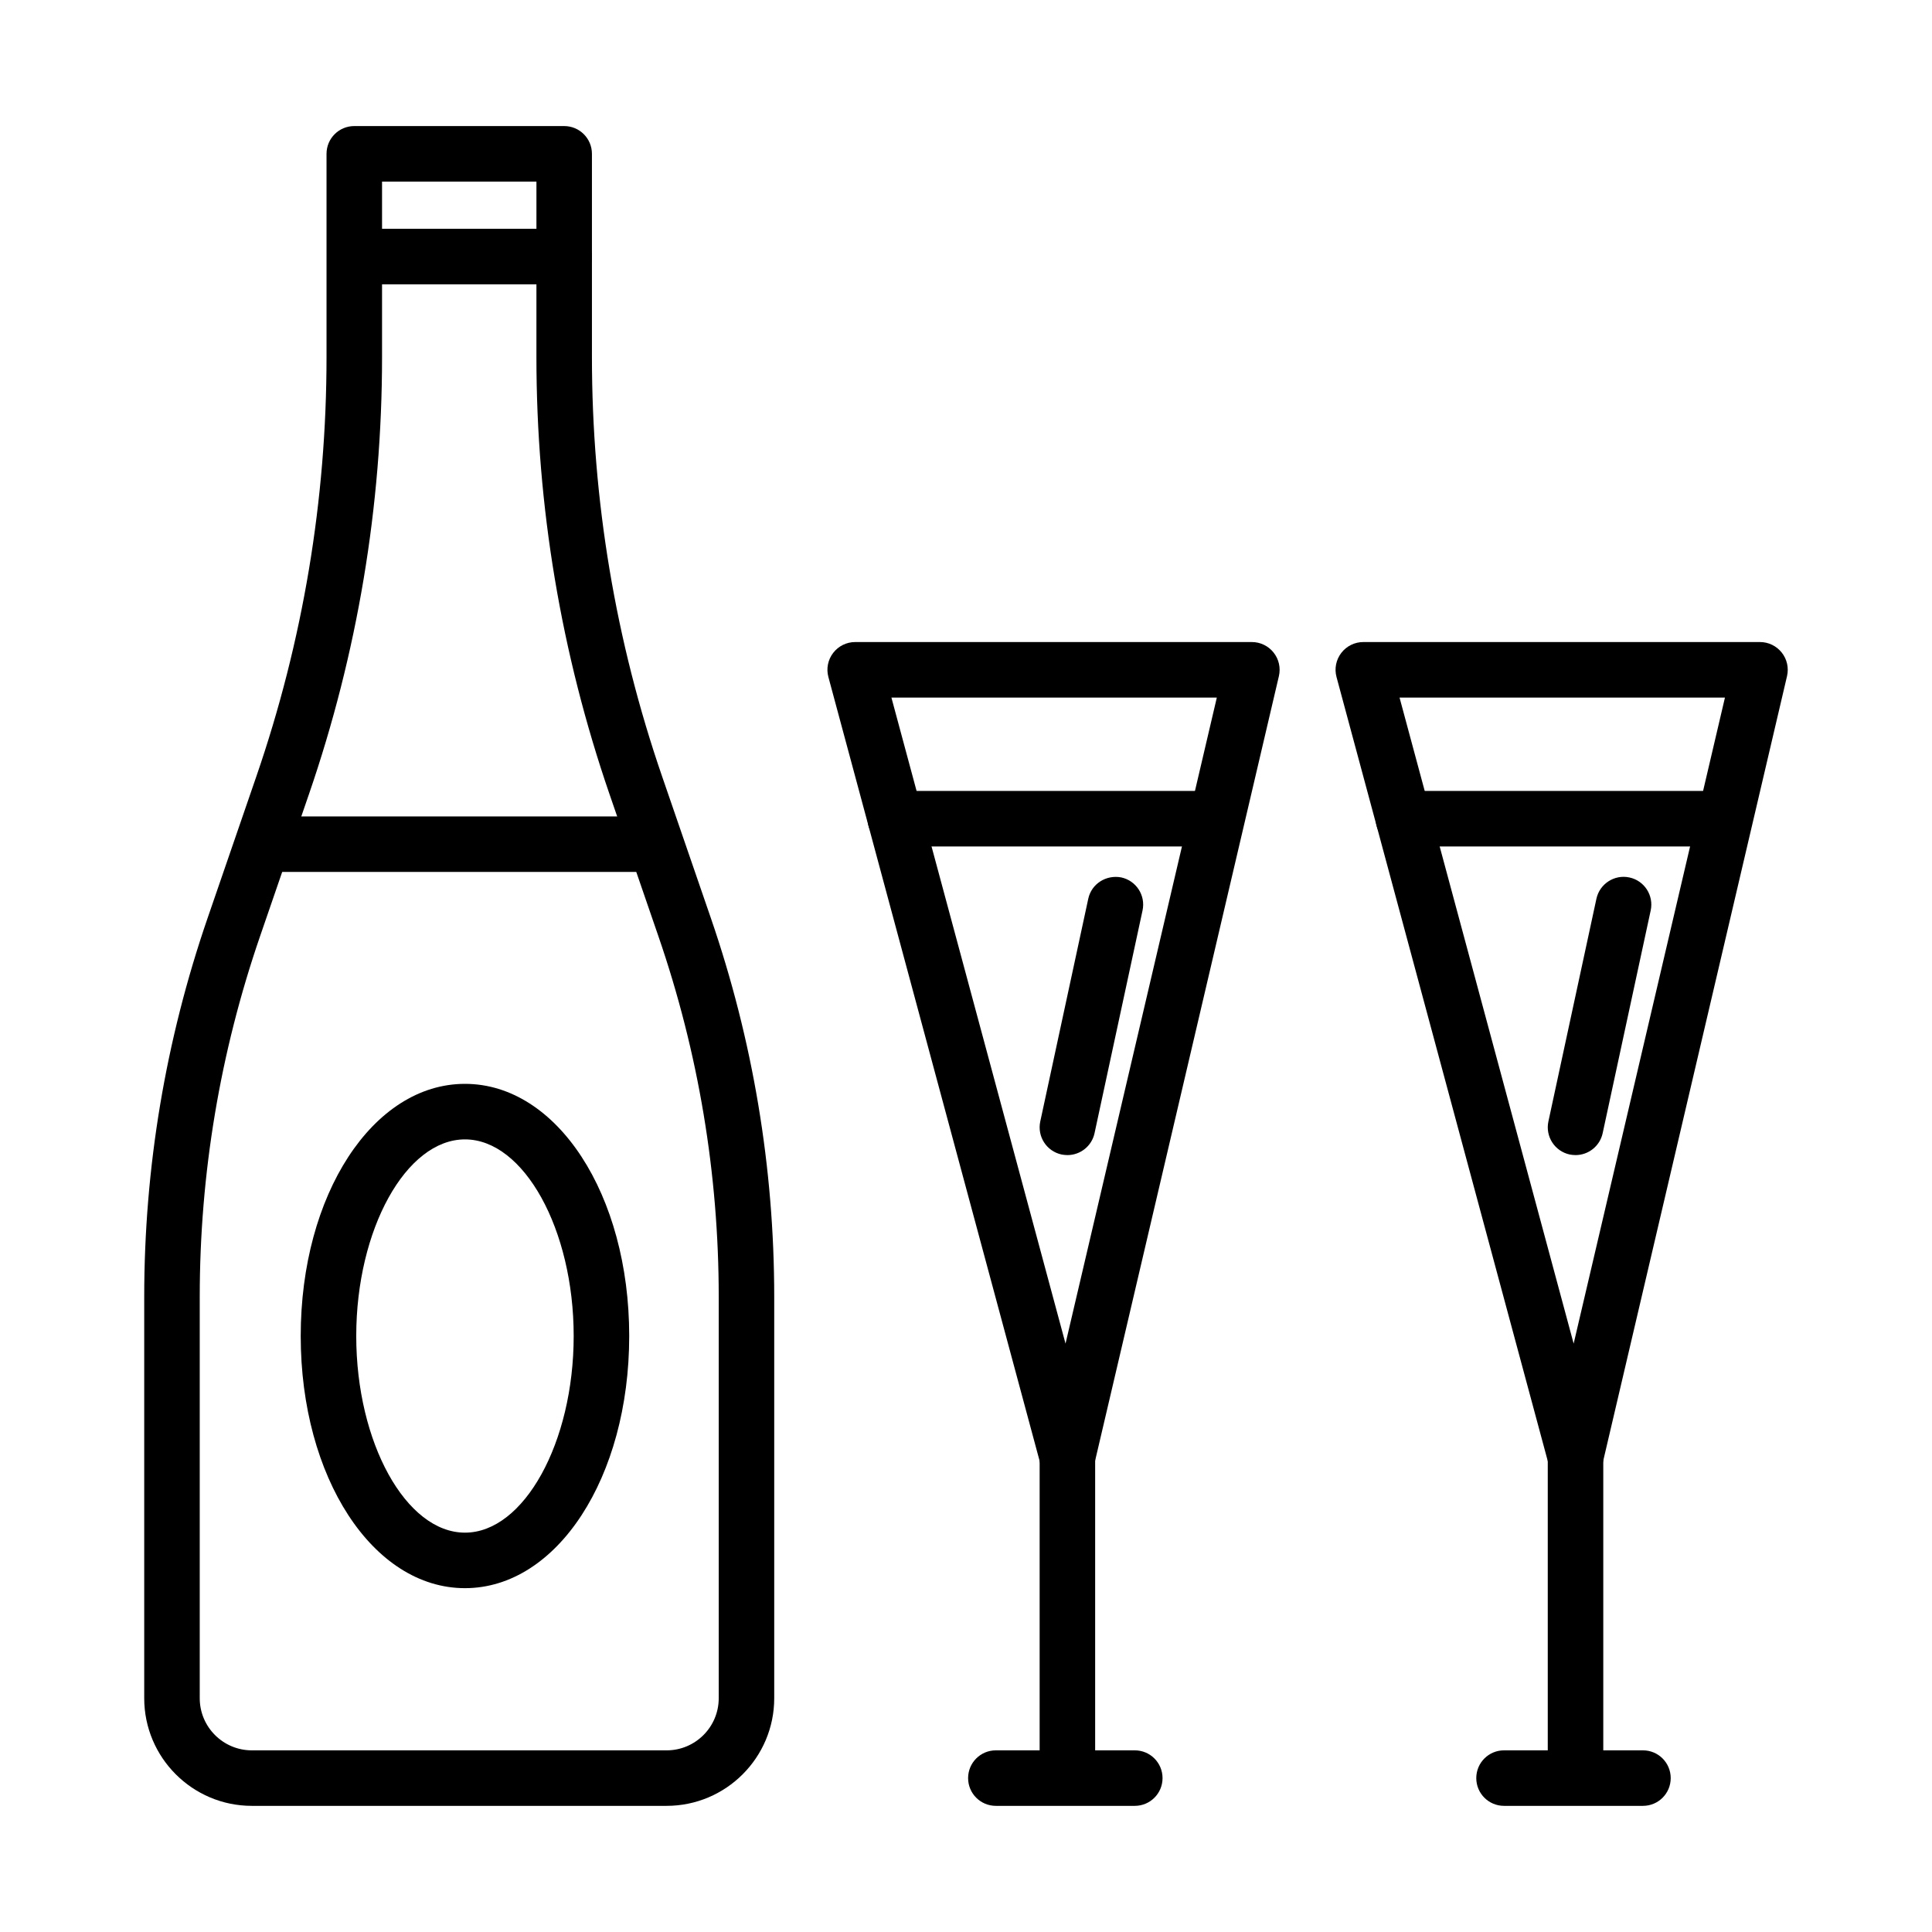
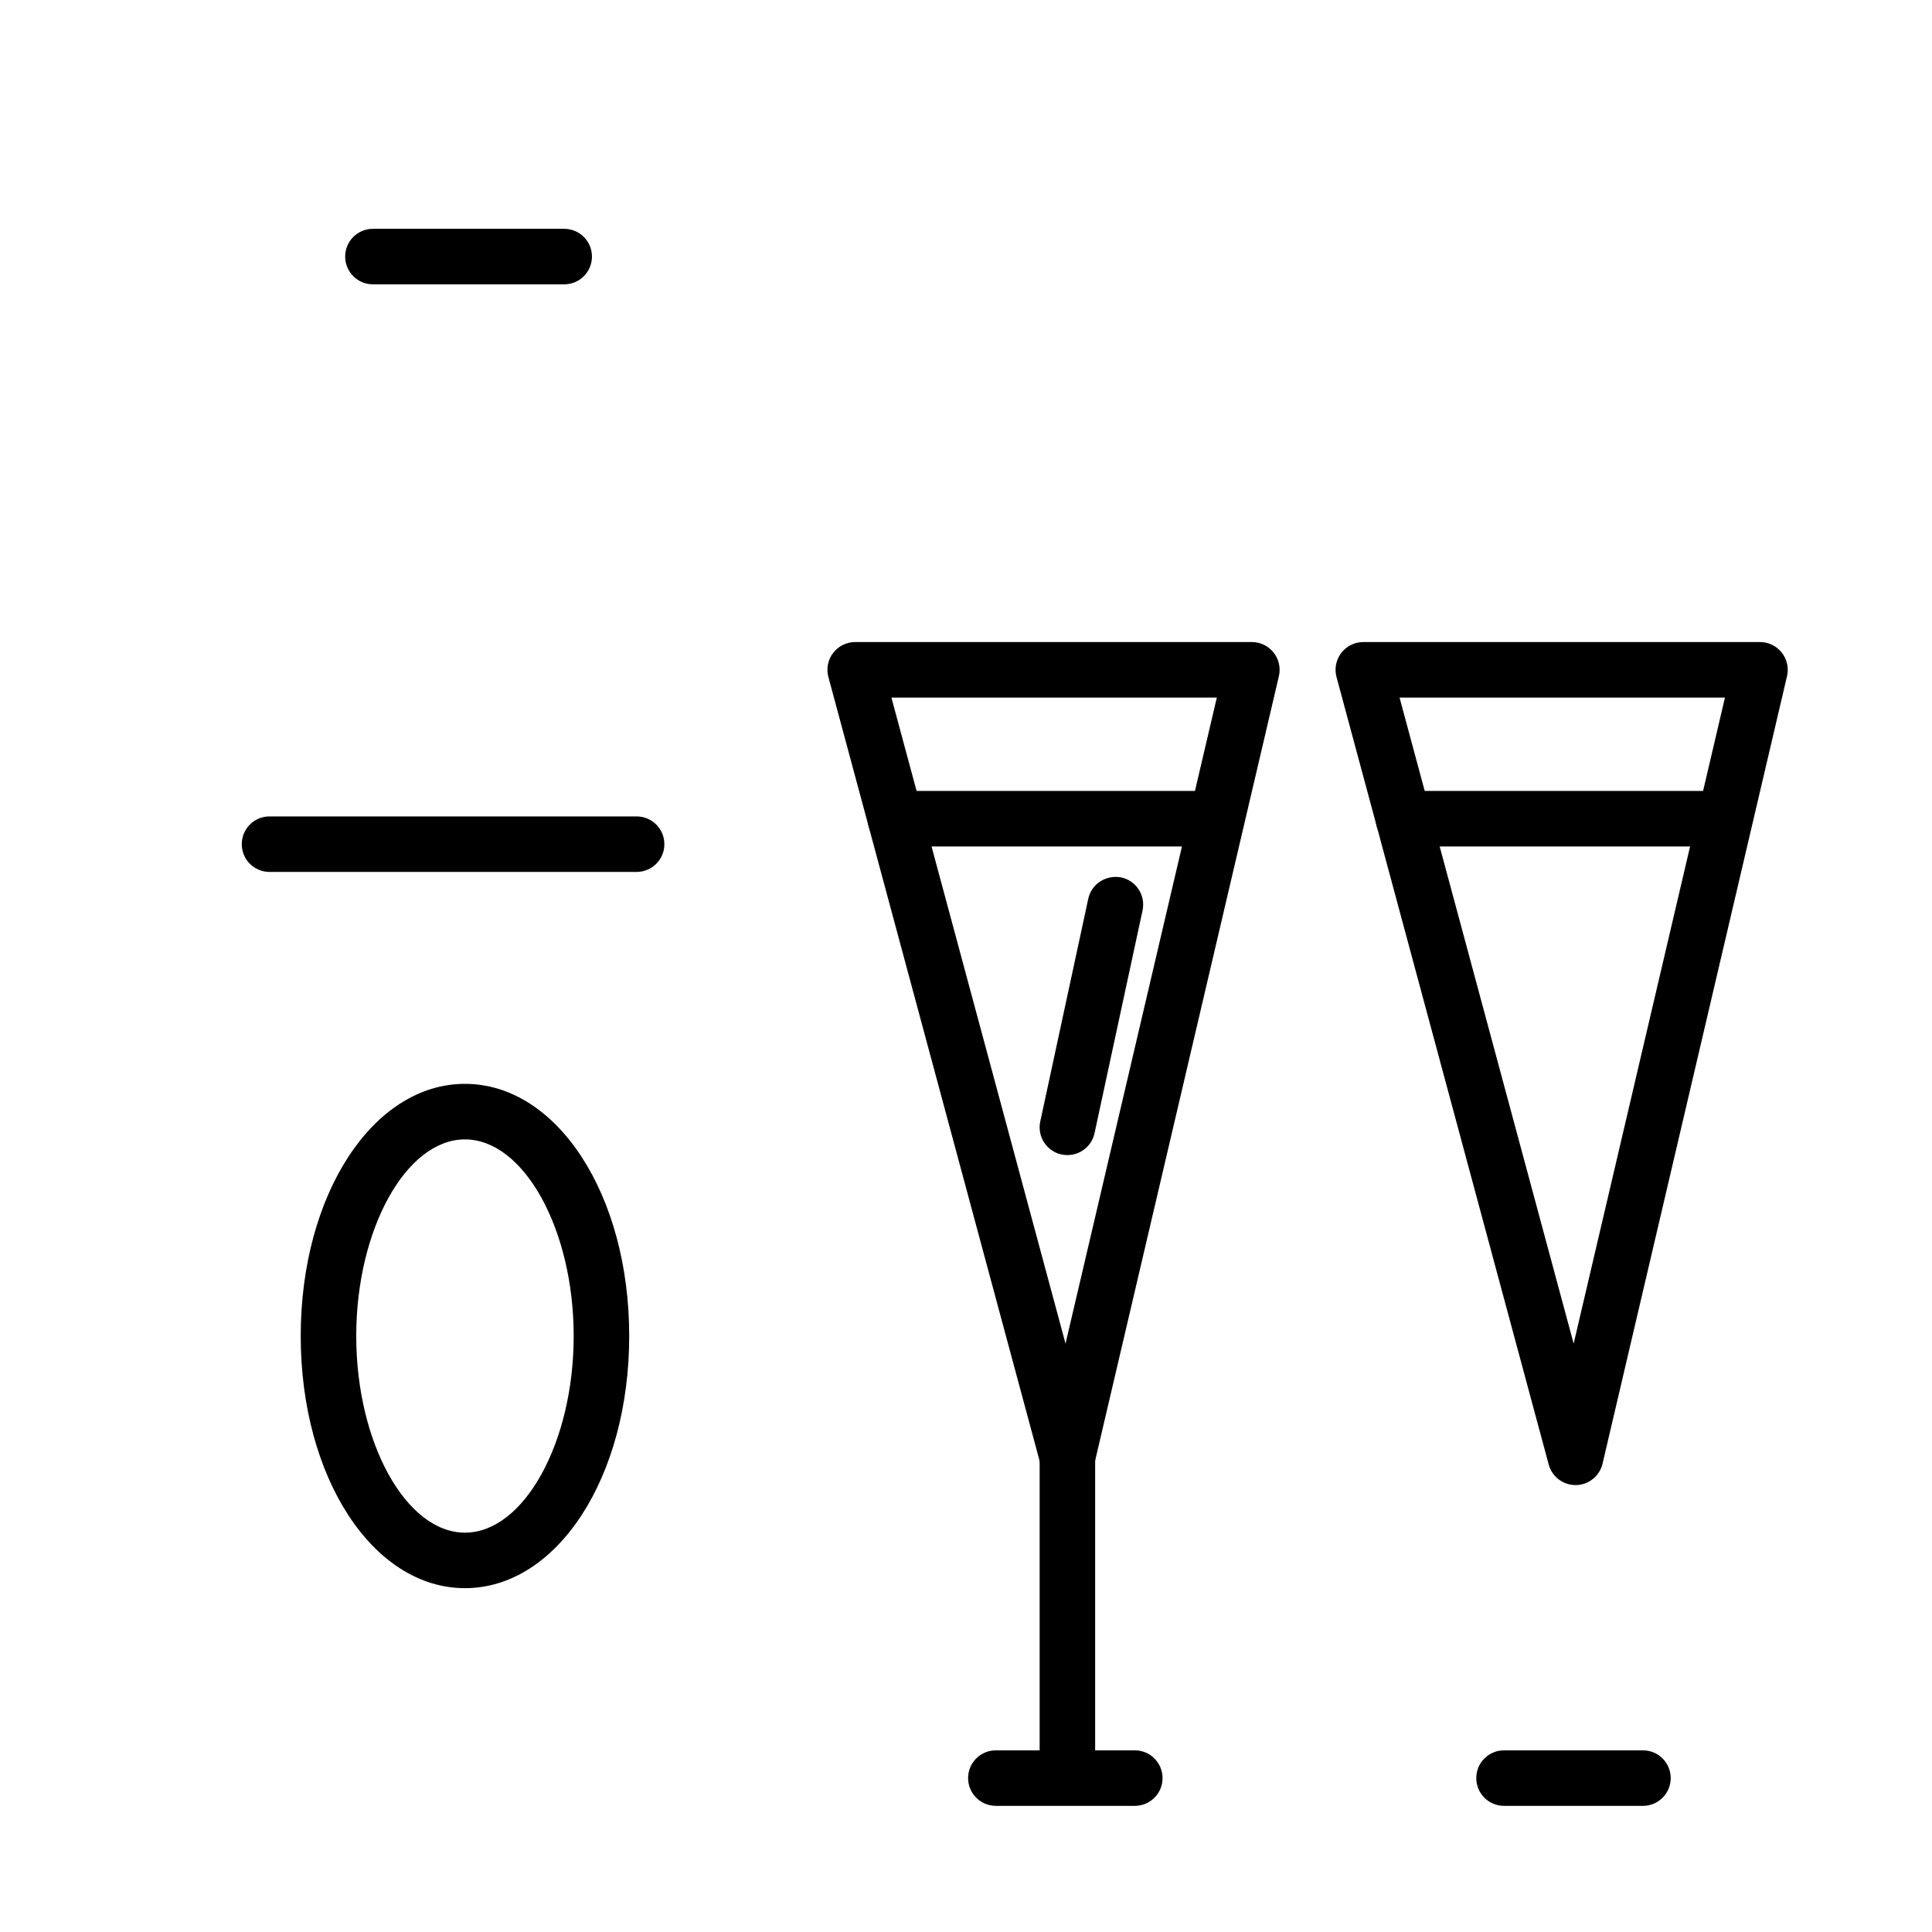
<svg xmlns="http://www.w3.org/2000/svg" fill="#000000" width="800px" height="800px" version="1.1" viewBox="144 144 512 512">
  <g>
-     <path d="m320.66 622.57h-109.92c-15.727 0-28.52-12.785-28.52-28.52v-106.35c0-34.254 5.652-68.031 16.805-100.43l12.922-37.543c12.336-35.824 18.586-73.211 18.586-111.11v-53.852c0-4.066 3.289-7.356 7.356-7.356h55.625c4.066 0 7.356 3.289 7.356 7.356v53.855c0 37.879 6.25 75.258 18.586 111.11l12.922 37.543c11.148 32.371 16.801 66.164 16.801 100.43v106.35c0 15.73-12.793 28.516-28.52 28.516zm-75.414-430.44v46.5c0 39.531-6.523 78.523-19.391 115.9l-12.922 37.543c-10.617 30.848-16 63.016-16 95.629v106.35c0 7.613 6.191 13.809 13.809 13.809h109.92c7.613 0 13.809-6.191 13.809-13.809v-106.35c0-32.629-5.379-64.812-16-95.629l-12.922-37.543c-12.867-37.398-19.391-76.391-19.391-115.9l0.004-46.5z" />
    <path d="m293.52 219.35h-50.691c-4.066 0-7.356-3.289-7.356-7.356s3.289-7.356 7.356-7.356h50.688c4.066 0 7.356 3.289 7.356 7.356 0.004 4.066-3.285 7.356-7.352 7.356z" />
    <path d="m267.22 564.88c-24.41 0-43.527-29.352-43.527-66.824 0-37.469 19.117-66.824 43.527-66.824s43.527 29.352 43.527 66.824c0 37.473-19.117 66.824-43.527 66.824zm0-118.93c-15.617 0-28.812 23.863-28.812 52.109 0 28.246 13.195 52.109 28.812 52.109 15.617 0 28.812-23.863 28.812-52.109 0-28.246-13.195-52.109-28.812-52.109z" />
    <path d="m312.71 375.07h-97.285c-4.066 0-7.356-3.289-7.356-7.356 0-4.066 3.289-7.356 7.356-7.356h97.281c4.066 0 7.356 3.289 7.356 7.356 0.004 4.066-3.289 7.356-7.352 7.356z" />
    <path d="m426.87 537.56c-3.32 0-6.234-2.227-7.106-5.445l-56.234-208.7c-0.598-2.207-0.129-4.57 1.266-6.387s3.547-2.879 5.84-2.879h105.12c2.25 0 4.367 1.027 5.762 2.789 1.402 1.762 1.91 4.059 1.402 6.25l-48.887 208.7c-0.77 3.277-3.672 5.617-7.039 5.676-0.047-0.004-0.09-0.004-0.125-0.004zm-46.637-208.7 46.141 171.21 40.098-171.21z" />
    <path d="m426.87 621.14c-4.066 0-7.356-3.289-7.356-7.356v-83.578c0-4.066 3.289-7.356 7.356-7.356 4.066 0 7.356 3.289 7.356 7.356v83.574c0 4.066-3.289 7.359-7.356 7.359z" />
    <path d="m444.73 622.57h-36.816c-4.066 0-7.356-3.289-7.356-7.356s3.289-7.356 7.356-7.356h36.816c4.066 0 7.356 3.289 7.356 7.356 0.004 4.066-3.289 7.356-7.356 7.356z" />
    <path d="m462.93 368.32h-81.664c-4.066 0-7.356-3.289-7.356-7.356 0-4.066 3.289-7.356 7.356-7.356h81.664c4.066 0 7.356 3.289 7.356 7.356 0 4.062-3.289 7.356-7.356 7.356z" />
    <path d="m426.88 450.11c-0.512 0-1.035-0.059-1.559-0.156-3.973-0.863-6.492-4.769-5.641-8.75l12.723-59.035c0.855-3.965 4.75-6.406 8.742-5.644 3.973 0.863 6.492 4.769 5.641 8.75l-12.723 59.035c-0.742 3.445-3.793 5.801-7.184 5.801z" />
    <path d="m561.53 537.56c-3.32 0-6.234-2.227-7.106-5.445l-56.234-208.7c-0.598-2.207-0.129-4.57 1.266-6.387s3.547-2.879 5.84-2.879h105.12c2.25 0 4.367 1.027 5.762 2.789 1.402 1.762 1.91 4.059 1.402 6.25l-48.887 208.7c-0.77 3.277-3.672 5.617-7.039 5.676-0.047-0.004-0.09-0.004-0.125-0.004zm-46.637-208.7 46.141 171.21 40.098-171.21z" />
-     <path d="m561.53 621.14c-4.066 0-7.356-3.289-7.356-7.356v-83.578c0-4.066 3.289-7.356 7.356-7.356s7.356 3.289 7.356 7.356v83.574c0 4.066-3.289 7.359-7.356 7.359z" />
    <path d="m579.4 622.57h-36.816c-4.066 0-7.356-3.289-7.356-7.356s3.289-7.356 7.356-7.356h36.816c4.066 0 7.356 3.289 7.356 7.356s-3.289 7.356-7.356 7.356z" />
    <path d="m597.59 368.32h-81.664c-4.066 0-7.356-3.289-7.356-7.356 0-4.066 3.289-7.356 7.356-7.356h81.664c4.066 0 7.356 3.289 7.356 7.356 0 4.062-3.289 7.356-7.356 7.356z" />
-     <path d="m561.54 450.11c-0.516 0-1.035-0.059-1.559-0.156-3.973-0.863-6.492-4.785-5.641-8.75l12.73-59.035c0.863-3.965 4.793-6.492 8.742-5.633 3.973 0.848 6.492 4.769 5.641 8.734l-12.73 59.035c-0.746 3.449-3.793 5.805-7.184 5.805z" />
  </g>
</svg>